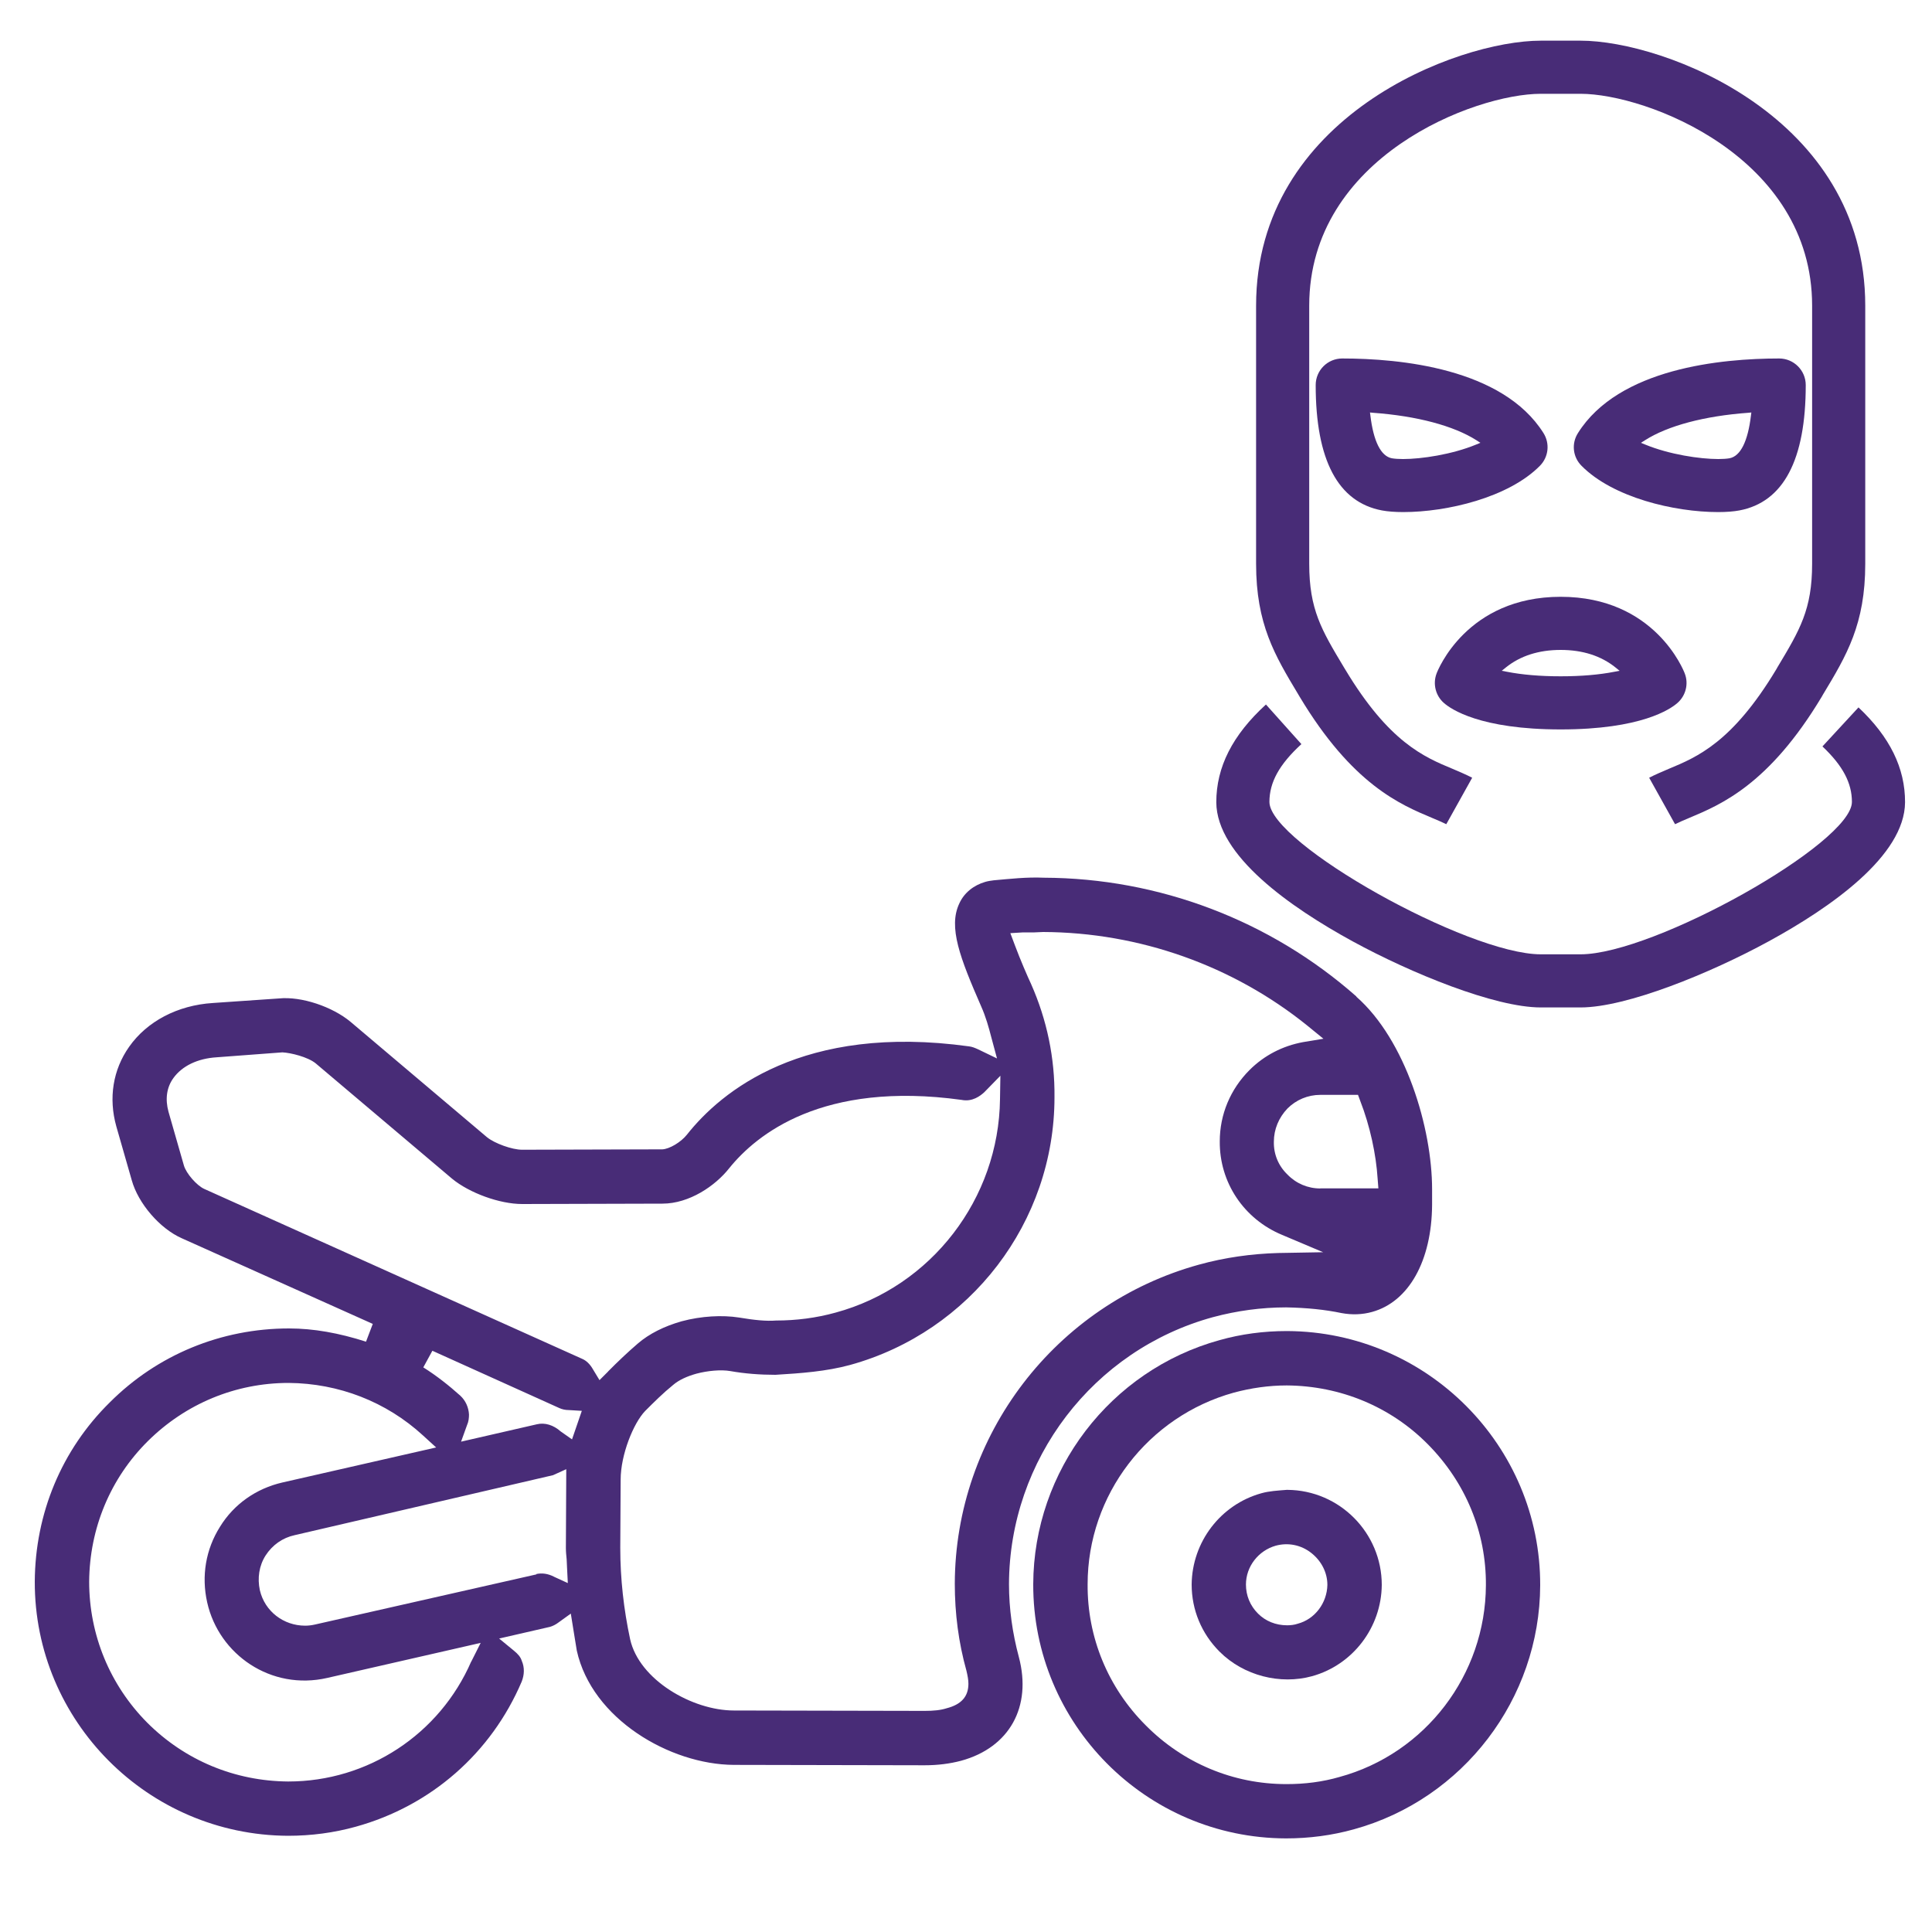
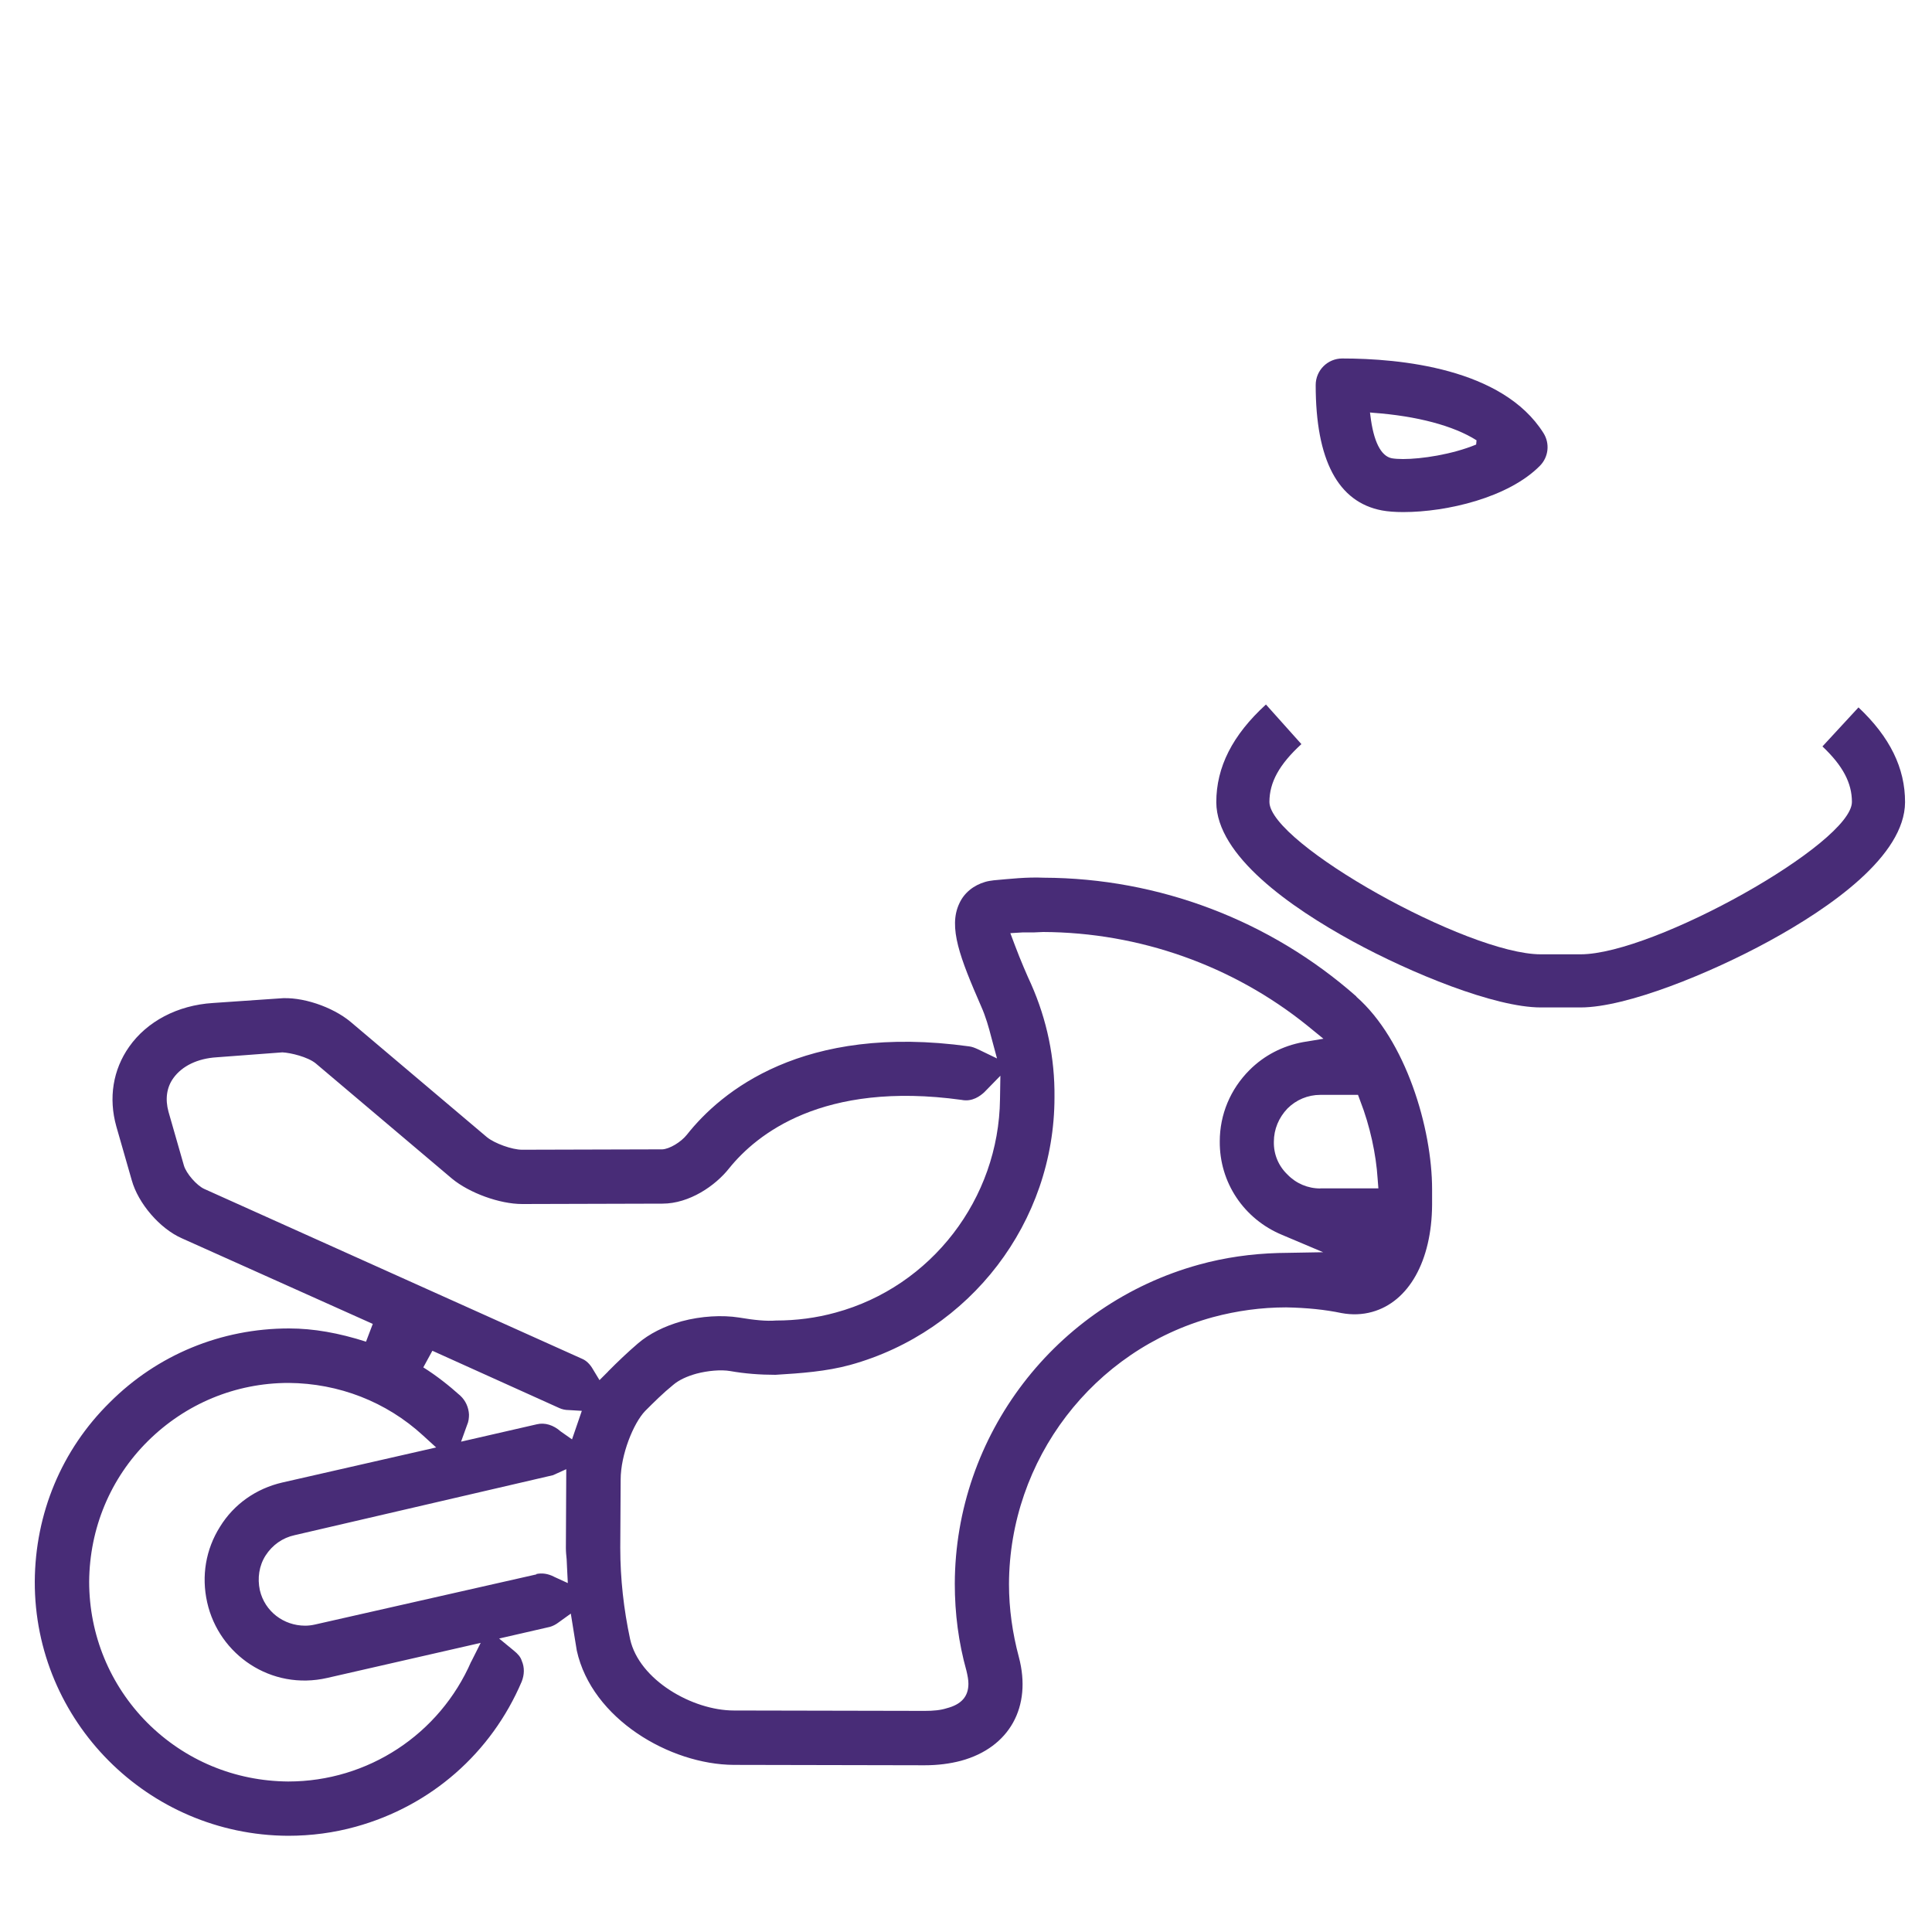
<svg xmlns="http://www.w3.org/2000/svg" id="Layer_2" viewBox="0 0 200 200">
  <defs>
    <style>
      .cls-1 {
        fill: #482c77;
      }
    </style>
  </defs>
  <g>
-     <path class="cls-1" d="M159.78,44.83c-4.23-6.72-14.87-7.72-20.83-7.72-1.52,0-2.75,1.23-2.75,2.75,0,7.75,2.3,12.12,6.86,12.98.59.11,1.35.17,2.2.17,4.53,0,10.9-1.5,14.15-4.79.9-.91,1.05-2.31.37-3.39ZM152.81,46.02c-2.5,1.03-5.66,1.5-7.57,1.5-.47,0-.87-.03-1.16-.08-1.13-.22-1.9-1.75-2.22-4.44l-.04-.3.31.03c4.54.33,8.35,1.34,10.72,2.85l.4.26-.44.18Z" />
-     <path class="cls-1" d="M184.18,37.11c-5.97,0-16.61,1-20.83,7.72-.69,1.08-.54,2.48.37,3.39,3.25,3.29,9.61,4.79,14.14,4.79.86,0,1.62-.06,2.2-.17,4.56-.86,6.87-5.23,6.87-12.98,0-1.52-1.24-2.75-2.75-2.75ZM181.26,43c-.32,2.69-1.08,4.22-2.22,4.44-.29.05-.69.08-1.16.08-1.91,0-5.07-.47-7.57-1.5l-.44-.18.41-.26c2.36-1.51,6.17-2.52,10.71-2.85l.31-.03-.04.3Z" />
-     <path class="cls-1" d="M193.09,31.64v26.72c0,6.25-1.92,9.47-4.37,13.53l-.13.23c-5.46,9.1-10.43,11.17-13.77,12.57-.54.23-1.02.43-1.42.63l-2.68-4.81c.66-.34,1.33-.62,2.03-.92,2.94-1.22,6.59-2.75,11.13-10.3l.13-.23c2.31-3.85,3.58-5.97,3.58-10.7v-26.72c0-15.41-17.15-21.93-23.97-21.93h-4.12c-6.82,0-23.97,6.52-23.97,21.93v26.72c0,4.73,1.27,6.85,3.58,10.7l.14.23c4.53,7.55,8.18,9.08,11.12,10.3.7.3,1.37.58,2.03.92l-2.68,4.81c-.4-.2-.88-.4-1.47-.65-3.29-1.38-8.26-3.45-13.72-12.56l-.13-.22c-2.44-4.06-4.37-7.28-4.37-13.53v-26.72c0-19.54,20.8-27.43,29.47-27.43h4.12c8.67,0,29.47,7.89,29.47,27.43Z" />
+     <path class="cls-1" d="M159.78,44.83c-4.23-6.72-14.87-7.72-20.83-7.72-1.52,0-2.75,1.23-2.75,2.75,0,7.75,2.3,12.12,6.86,12.98.59.11,1.35.17,2.2.17,4.53,0,10.9-1.5,14.15-4.79.9-.91,1.05-2.31.37-3.39ZM152.81,46.02c-2.5,1.03-5.66,1.5-7.57,1.5-.47,0-.87-.03-1.16-.08-1.13-.22-1.9-1.75-2.22-4.44l-.04-.3.31.03c4.54.33,8.35,1.34,10.72,2.85Z" />
    <path class="cls-1" d="M197.21,83.05c-.03,5.54-7.69,10.89-14.12,14.4-6.03,3.29-14.7,6.84-19.47,6.84h-4.12c-4.77,0-13.44-3.55-19.47-6.84-6.42-3.51-14.09-8.86-14.12-14.4,0-3.64,1.67-6.95,5.14-10.12l3.67,4.1c-2.29,2.1-3.31,3.95-3.31,5.99.02,4.28,20.5,15.77,28.09,15.77h4.12c7.59,0,28.07-11.49,28.09-15.77,0-1.97-.94-3.75-3.05-5.75l3.73-4.04c3.26,3.07,4.83,6.29,4.82,9.82Z" />
-     <path class="cls-1" d="M174.41,69.73c-.12-.33-3.11-7.95-12.85-7.95s-12.73,7.62-12.85,7.95c-.4,1.06-.1,2.28.75,3.03.73.65,3.76,2.75,12.1,2.75s11.37-2.1,12.1-2.75c.85-.75,1.16-1.97.75-3.03ZM167.13,69.54c-1.58.31-3.45.47-5.57.47s-3.99-.16-5.57-.47l-.53-.1.42-.34c1.5-1.21,3.41-1.82,5.68-1.82s4.18.61,5.68,1.82l.42.34-.53.1Z" />
  </g>
  <g>
-     <path class="cls-1" d="M133.28,137.79h-.08c-2.38,0-4.72.31-6.95.94-11.32,3.12-19.25,13.51-19.29,25.26-.04,14.45,11.67,26.28,26.16,26.32,2.42,0,4.76-.31,7.03-.94,11.32-3.12,19.25-13.51,19.29-25.26.04-14.45-11.71-26.24-26.16-26.32ZM138.67,183.95c-1.76.51-3.59.74-5.47.74h-.04c-5.51,0-10.7-2.19-14.56-6.09-3.9-3.9-6.05-9.1-6.01-14.6,0-9.25,6.25-17.38,15.15-19.84,1.76-.47,3.59-.74,5.47-.74,5.54.04,10.74,2.19,14.6,6.09,3.9,3.94,6.05,9.1,6.01,14.6-.04,9.25-6.25,17.41-15.15,19.84Z" />
-     <path class="cls-1" d="M133.28,154.23h-.08c-.98.08-1.8.12-2.62.35-4.22,1.17-7.18,5.04-7.22,9.45,0,2.62,1.02,5.08,2.89,6.95,2.5,2.5,6.29,3.44,9.57,2.54,4.22-1.17,7.18-5.04,7.22-9.45,0-5.39-4.37-9.8-9.76-9.84ZM134.33,168.09c-.35.12-.74.16-1.09.16-1.17,0-2.23-.43-3.01-1.21-.82-.82-1.25-1.87-1.25-3.01,0-1.87,1.29-3.51,3.08-4.02,1.29-.35,2.62-.08,3.67.74,1.05.82,1.68,2.03,1.68,3.32-.04,1.87-1.29,3.55-3.08,4.02Z" />
    <path class="cls-1" d="M140.42,103.16c-8.94-7.89-20.46-12.26-32.37-12.3-1.76-.08-3.51.12-5.19.27-.31.04-.59.08-.86.16-1.21.35-2.19,1.13-2.69,2.23-1.17,2.46.08,5.66,2.26,10.66.47,1.05.78,2.15,1.05,3.2l.59,2.19-1.95-.94c-.35-.16-.62-.27-.94-.31-17.22-2.38-25.69,4.69-29.21,9.14-.62.78-1.8,1.48-2.54,1.52l-14.52.04c-1.05,0-2.85-.66-3.63-1.29l-14.13-11.95c-1.87-1.56-5.08-2.66-7.42-2.42l-6.83.47c-3.67.23-6.83,1.91-8.67,4.53-1.68,2.38-2.15,5.31-1.33,8.24l1.6,5.58c.66,2.38,2.89,5,5.19,6.01l19.76,8.86-.7,1.84c-2.81-.9-5.43-1.37-7.97-1.37-7.03,0-13.63,2.73-18.55,7.65-5,4.92-7.73,11.52-7.77,18.55-.04,14.45,11.71,26.24,26.2,26.32,2.42,0,4.76-.31,7.03-.94,7.77-2.15,14.02-7.61,17.18-15.03.27-.7.31-1.44,0-2.15-.12-.39-.39-.7-.82-1.05l-1.52-1.25,5.27-1.21c.27-.08.59-.23.9-.47l1.25-.9.39,2.42c.08.47.16.94.23,1.41,1.56,7.07,9.64,11.79,16.24,11.83l19.76.04c1.37,0,2.62-.16,3.79-.47,5-1.37,7.34-5.58,5.97-10.74-.66-2.46-1.02-5-1.02-7.54.04-12.89,8.71-24.25,21.12-27.64,2.46-.66,5-1.01,7.57-1.01,2.15.04,4.02.23,5.74.59,1.09.2,2.15.16,3.16-.12,3.79-1.05,6.17-5.27,6.21-11.09v-1.6c0-6.33-2.73-15.46-7.85-19.95ZM48.78,172c-3.28,7.54-10.7,12.42-18.94,12.42-5.54-.04-10.7-2.19-14.6-6.09-3.87-3.9-6.01-9.1-6.01-14.6.04-5.51,2.19-10.7,6.09-14.56s9.06-6.01,14.56-6.01c5.19.04,10.11,1.95,13.9,5.43l1.37,1.25-15.93,3.63c-2.69.62-5,2.23-6.44,4.57-1.48,2.34-1.95,5.11-1.33,7.85,1.21,5.39,6.6,9.14,12.42,7.81l15.89-3.63-.98,1.95ZM57.33,163.21c-.62-.31-1.21-.39-1.8-.27v.04l-22.92,5.19c-.35.08-.7.12-1.02.12-2.23,0-4.18-1.48-4.69-3.67-.27-1.25-.08-2.54.59-3.59.7-1.09,1.76-1.84,3.01-2.11l26.75-6.21,1.37-.62-.04,8.16c0,.39.04.78.08,1.17,0,.27.04.59.04.86l.08,1.6-1.44-.66ZM59.21,149l-1.17-.82c-.74-.66-1.64-.94-2.46-.74l-7.85,1.8.62-1.72c.16-.35.2-.74.2-1.09-.04-.74-.35-1.44-.9-1.95-1.17-1.05-2.46-2.07-3.83-2.93l.94-1.72,13.16,5.94c.27.12.59.2.98.2l1.33.08-1.02,2.97ZM62.96,141.97l-.9.9-.66-1.09c-.31-.55-.7-.94-1.17-1.13l-39.08-17.57c-.78-.35-1.87-1.6-2.11-2.42l-1.6-5.58c-.35-1.29-.2-2.5.51-3.48.9-1.25,2.5-2.03,4.49-2.15l6.79-.51c.86.04,2.62.47,3.44,1.13l14.13,11.95c1.8,1.48,4.92,2.62,7.26,2.62l14.52-.04c2.77,0,5.47-1.84,6.91-3.67,2.81-3.48,9.64-9.06,24.05-7.07,1.13.23,1.95-.43,2.34-.78l1.68-1.72-.04,2.42c-.12,10.31-7.11,19.41-17.02,22.1-1.99.55-4.06.82-6.17.82-.98.08-2.23-.04-3.83-.31-1.72-.27-3.9-.16-5.94.39-1.8.51-3.36,1.29-4.53,2.3-1.05.9-2.07,1.87-3.08,2.89ZM132.34,129.71c-2.81.08-5.58.47-8.24,1.21-14.84,4.1-25.22,17.65-25.26,33.03,0,3.08.39,6.09,1.21,9.02.12.51.2.94.2,1.33,0,1.33-.74,2.15-2.26,2.54-.62.2-1.37.27-2.26.27l-19.76-.04c-4.29,0-9.8-3.16-10.74-7.38-.66-3.08-1.02-6.25-1.02-9.45l.04-7.07c0-2.58,1.33-5.86,2.54-7.11.9-.9,1.84-1.84,2.89-2.69.59-.51,1.44-.9,2.42-1.17,1.17-.31,2.54-.43,3.48-.27,1.52.27,3.12.39,4.69.39,2.66-.16,5.27-.35,7.73-1.02,12.46-3.44,21.16-14.8,21.16-27.72.04-4.06-.78-8-2.42-11.71-.35-.74-1.13-2.54-1.68-4.02l-.47-1.25,1.33-.08h1.17l.9-.04c9.96.04,19.64,3.48,27.33,9.68l1.68,1.37-2.11.35c-2.11.39-4.02,1.37-5.54,2.89-1.99,1.99-3.08,4.61-3.08,7.38-.04,4.26,2.5,8.04,6.44,9.68l4.26,1.8-4.61.08ZM136.68,123.03c-1.29,0-2.5-.51-3.4-1.44-.94-.9-1.44-2.11-1.41-3.4,0-1.29.51-2.5,1.41-3.44.9-.9,2.11-1.41,3.4-1.41h3.9l.23.62c1.02,2.62,1.64,5.54,1.8,8.04l.08,1.02h-6.01Z" />
  </g>
</svg>